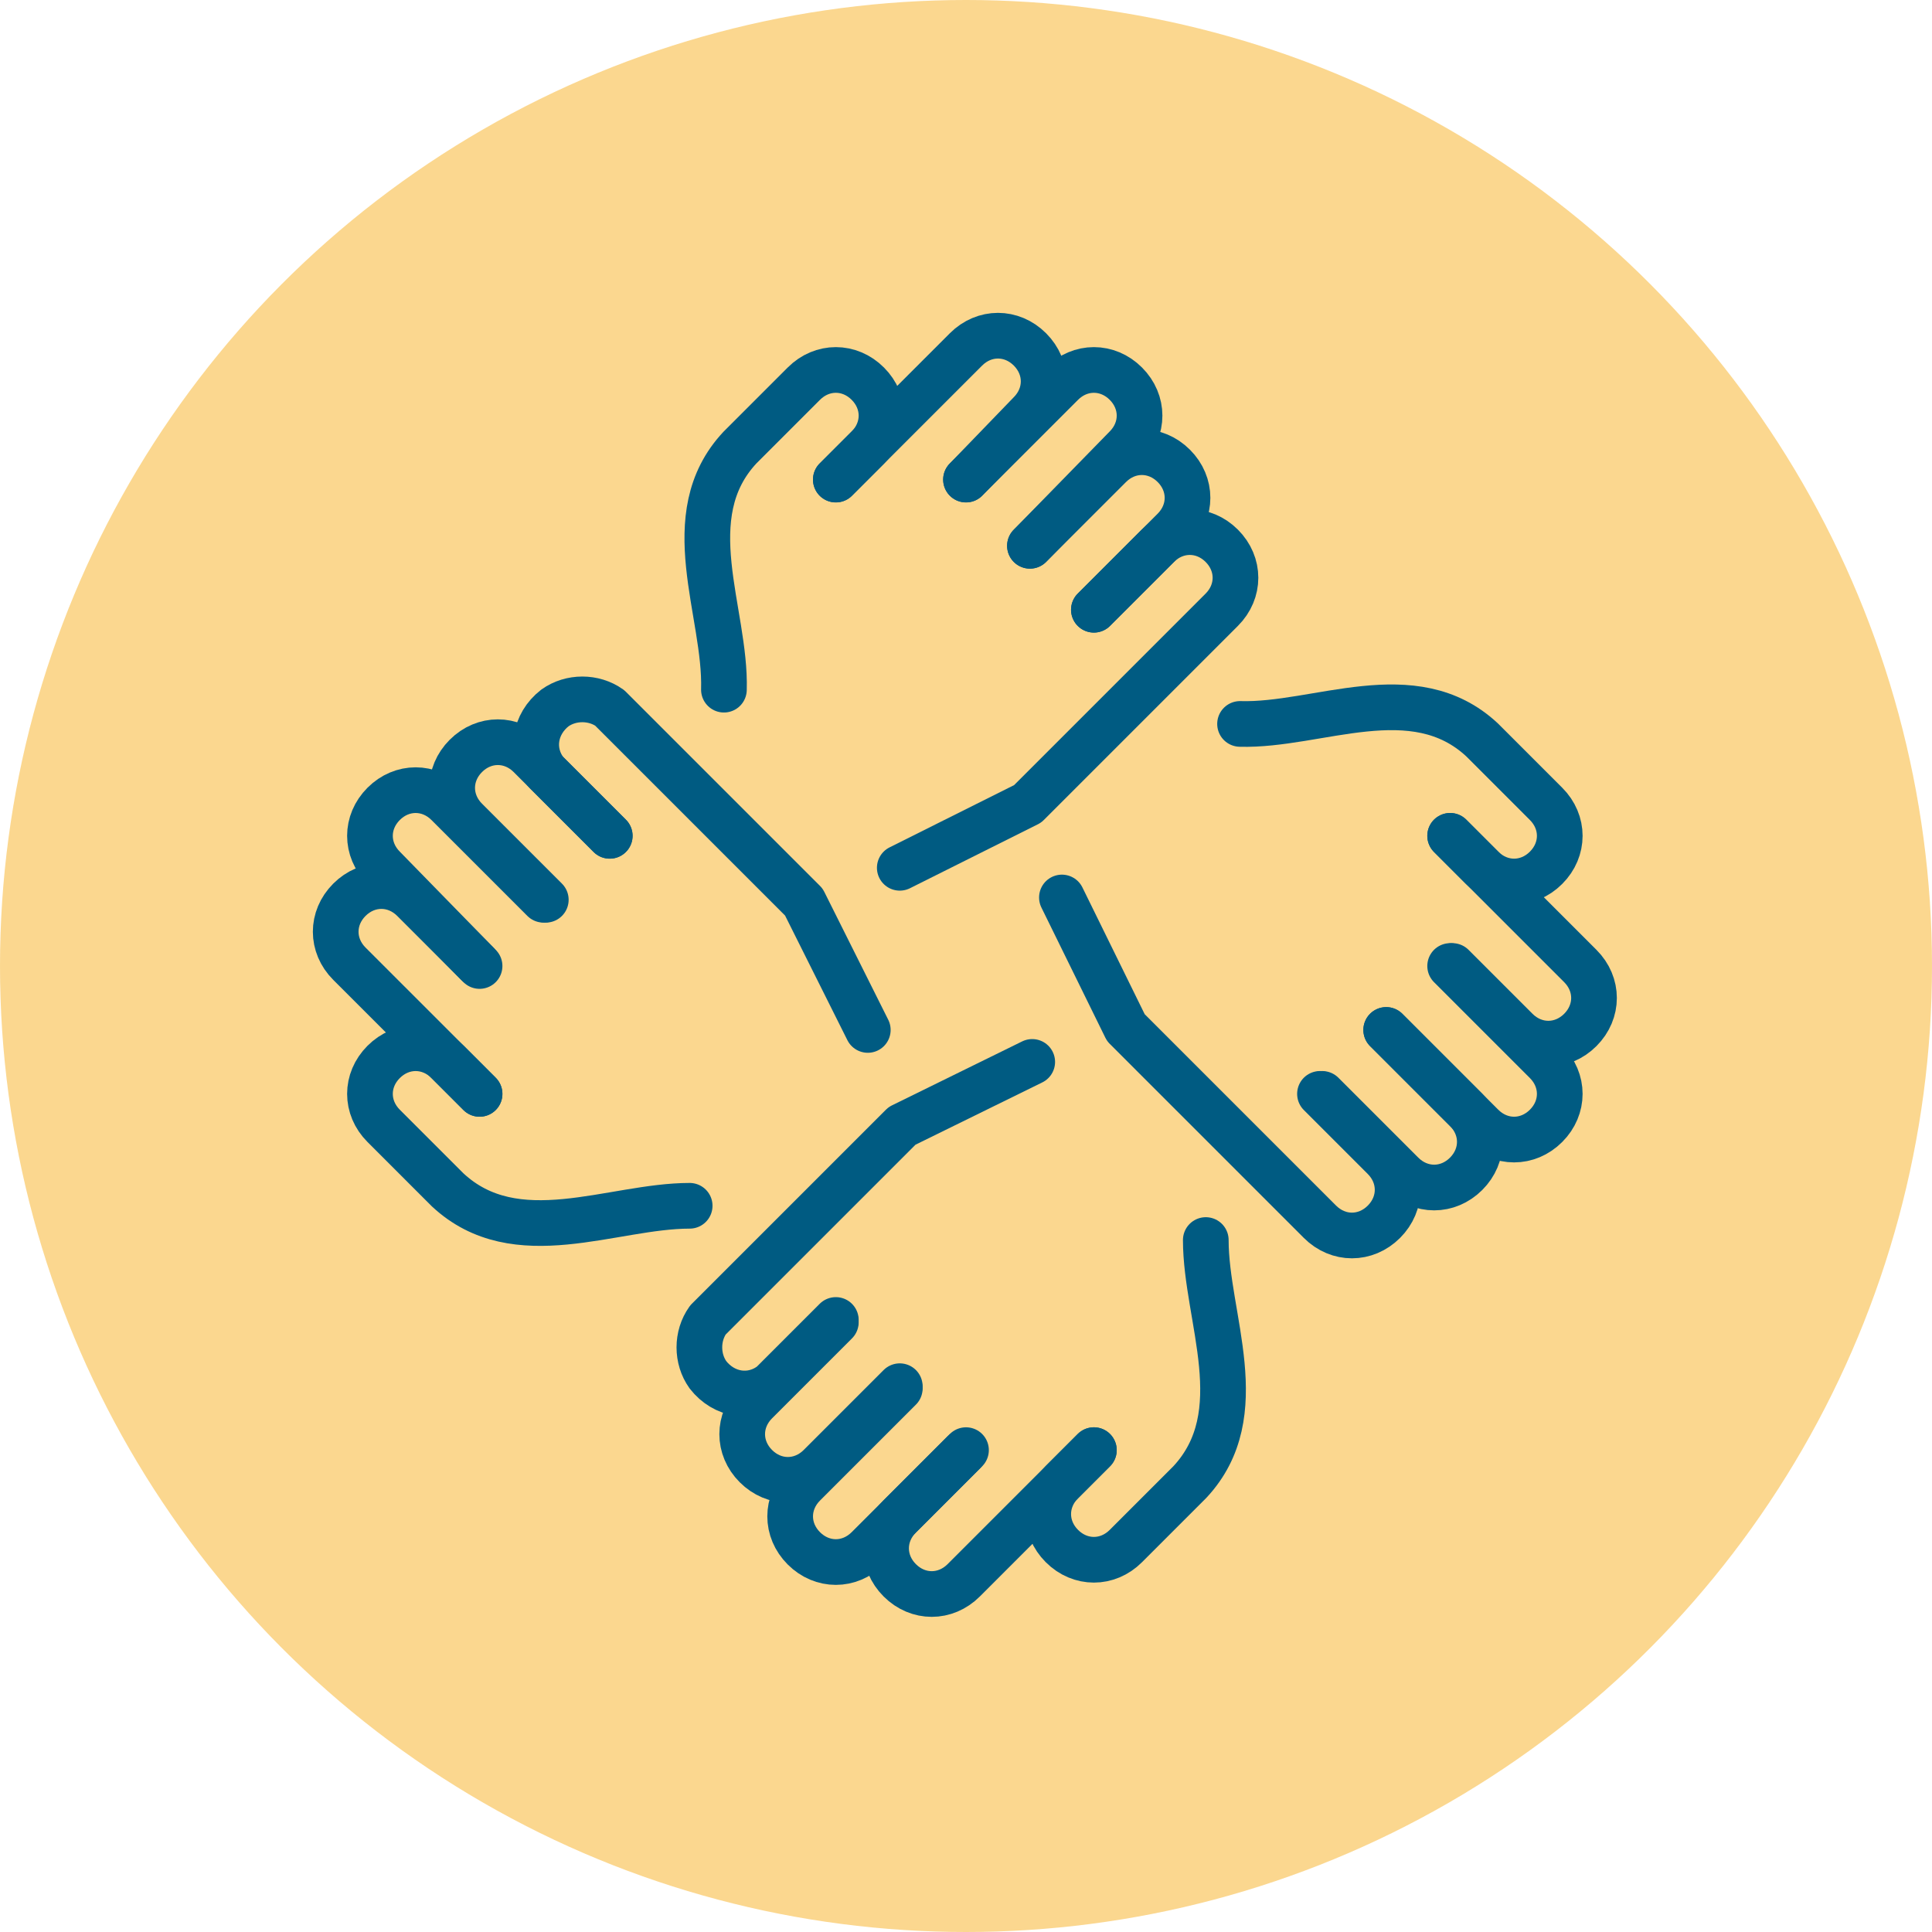
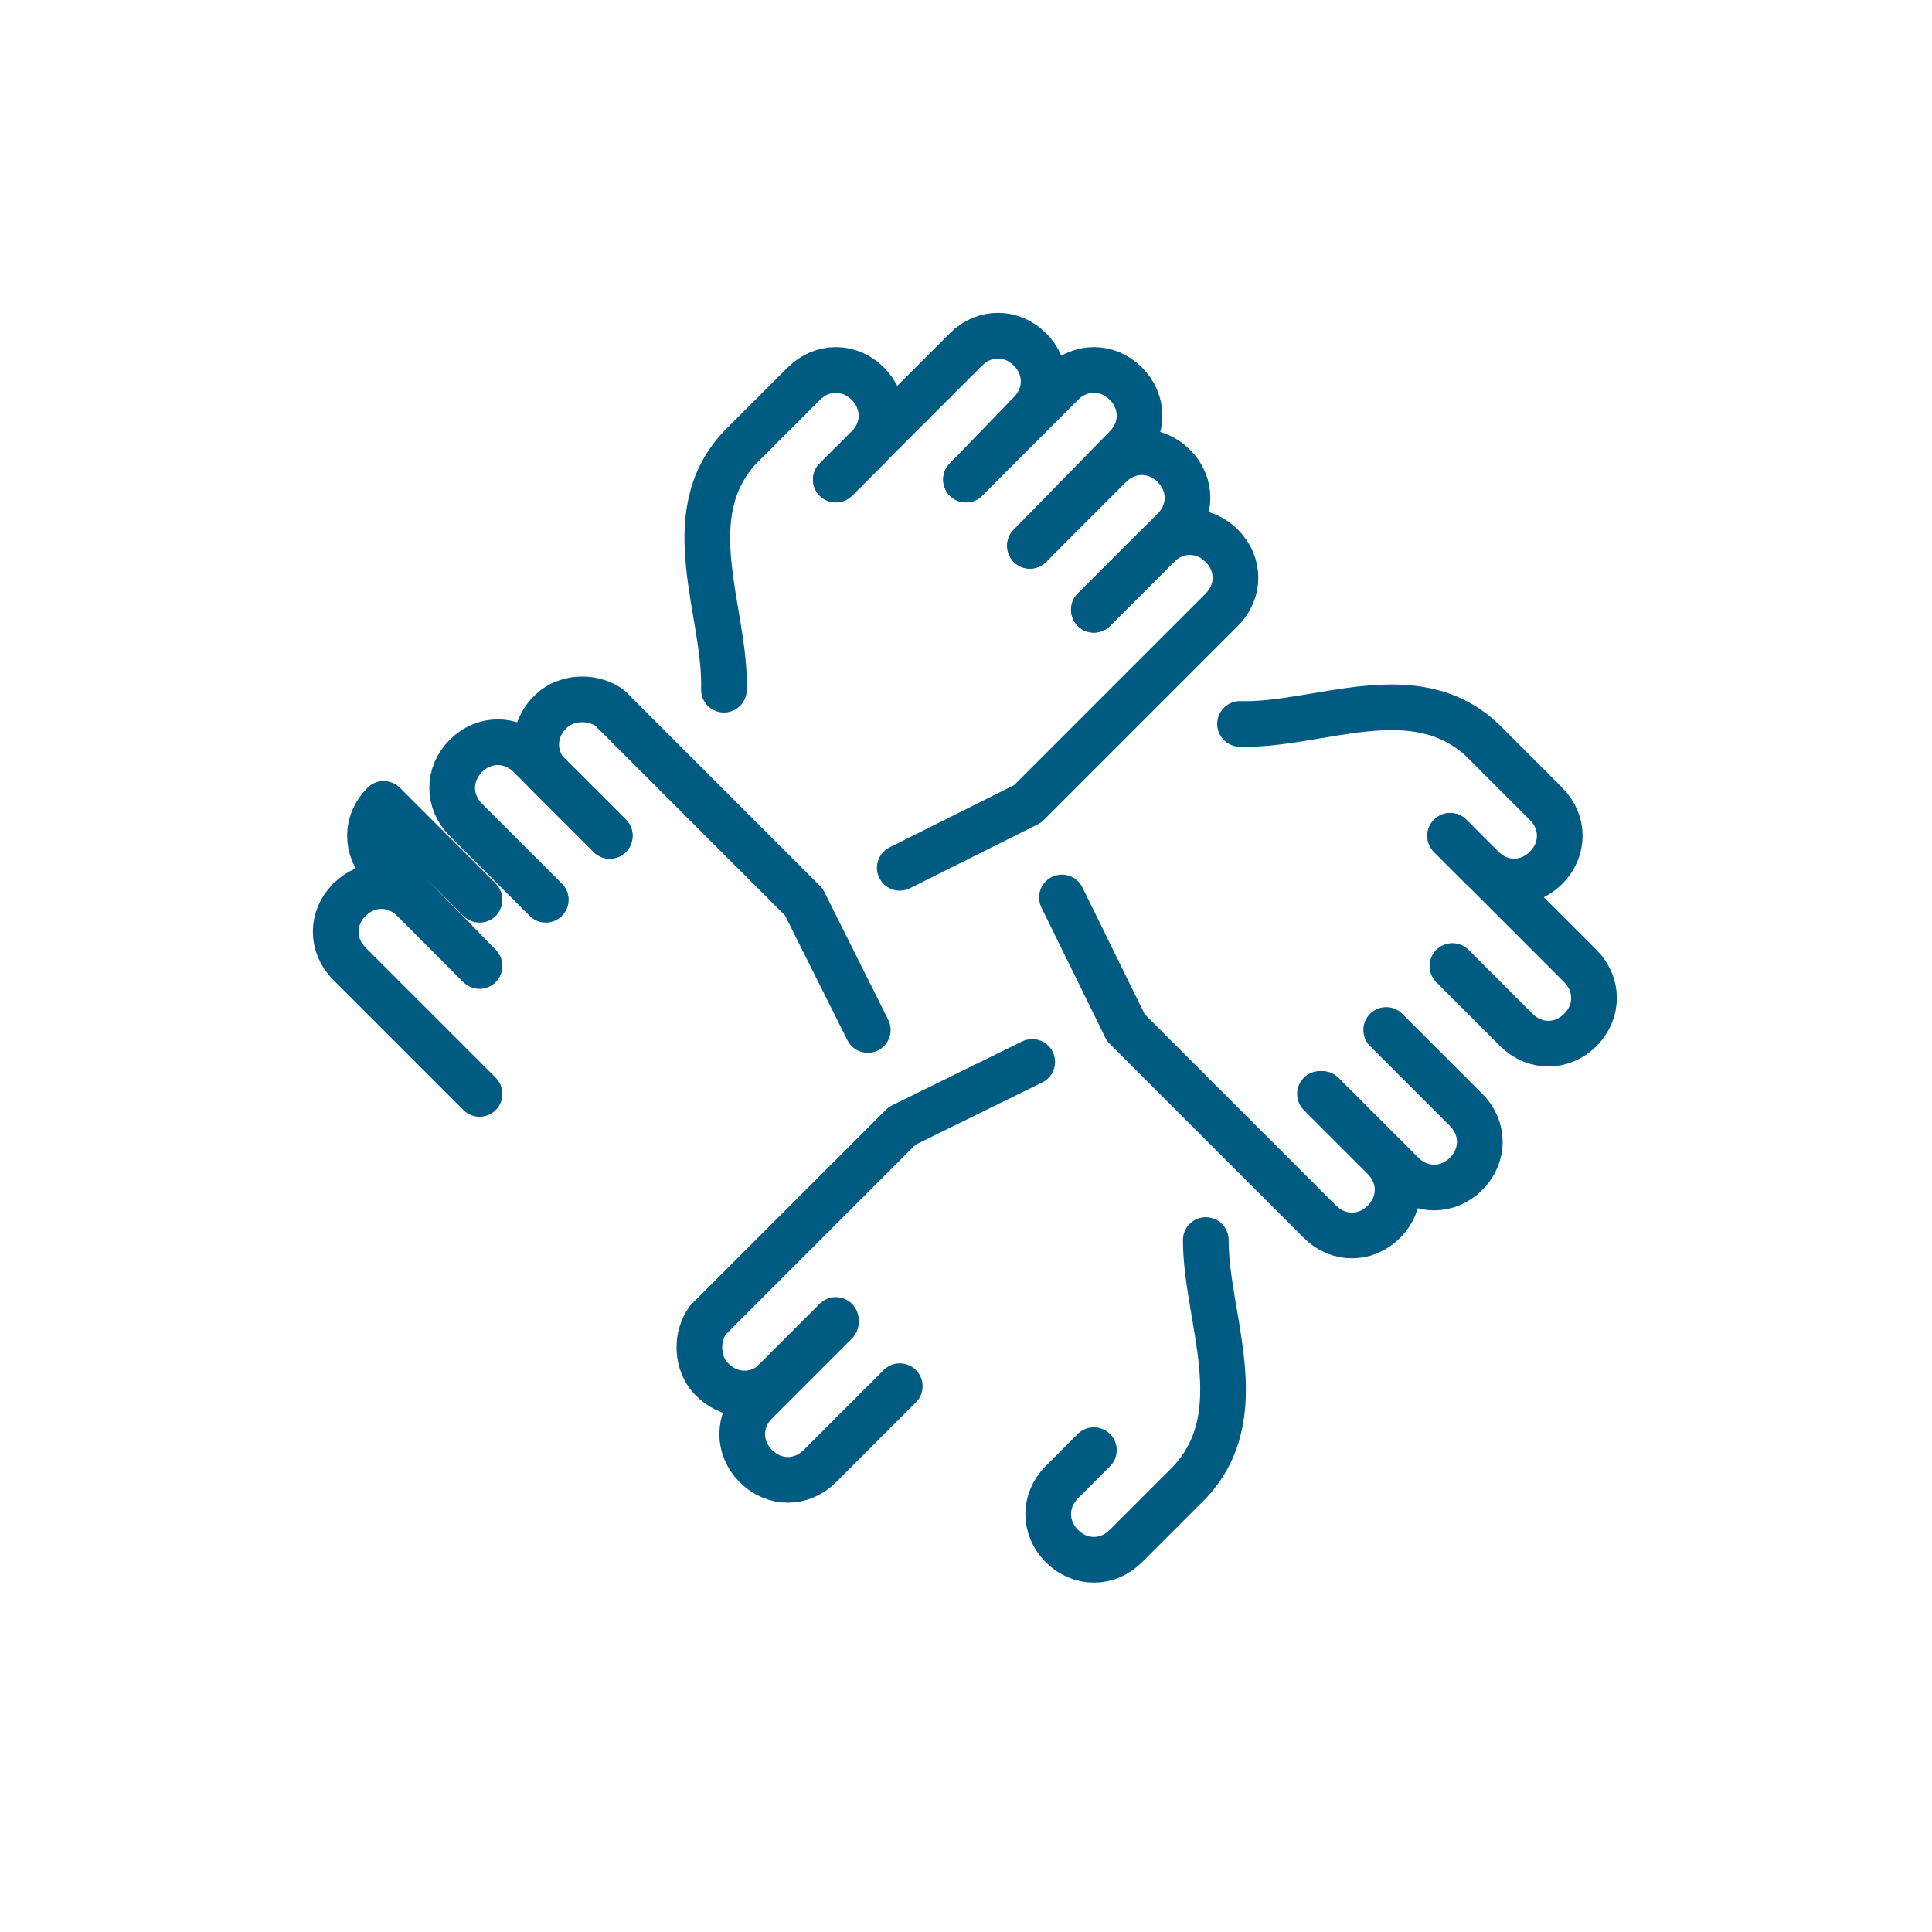
<svg xmlns="http://www.w3.org/2000/svg" version="1.1" id="Layer_1" x="0px" y="0px" viewBox="0 0 84.6 84.6" style="enable-background:new 0 0 84.6 84.6;" xml:space="preserve">
  <style type="text/css">
	.st0{opacity:0.53;fill:#F7B32C;enable-background:new    ;}
	.st1{fill:none;stroke:#005B82;stroke-width:2;stroke-linecap:round;stroke-linejoin:round;}
</style>
-   <circle class="st0" cx="42.3" cy="42.3" r="42.3" />
  <g id="g1852">
    <path id="path1738" class="st1" d="M63.5,36.6l5.7,5.7c0.8,0.8,0.8,2,0,2.8c-0.8,0.8-2,0.8-2.8,0l0,0l-2.8-2.8" />
-     <path id="path1740" class="st1" d="M63.5,42.3l4.2,4.2c0.8,0.8,0.8,2,0,2.8c-0.8,0.8-2,0.8-2.8,0l-4.2-4.2" />
    <path id="path1742" class="st1" d="M60.7,45.1l3.5,3.5c0.8,0.8,0.8,2,0,2.8c-0.8,0.8-2,0.8-2.8,0l-3.5-3.5" />
    <path id="path1744" class="st1" d="M57.8,47.9l2.8,2.8c0.8,0.8,0.8,2,0,2.8c-0.8,0.8-2,0.8-2.8,0l-8.5-8.5l-2.8-5.7" />
    <path id="path1746" class="st1" d="M63.5,36.6l1.4,1.4c0.8,0.8,2,0.8,2.8,0s0.8-2,0-2.8l-1.4-1.4l-1.4-1.4c-3-2.8-7.2-0.6-10.6-0.7   " />
-     <path id="path1750" class="st1" d="M47.9,63.5l-5.7,5.7c-0.8,0.8-2,0.8-2.8,0c-0.8-0.8-0.8-2,0-2.8l2.8-2.8" />
-     <path id="path1752" class="st1" d="M42.3,63.5L38,67.8c-0.8,0.8-2,0.8-2.8,0s-0.8-2,0-2.8l4.2-4.2" />
    <path id="path1754" class="st1" d="M39.4,60.7l-3.5,3.5c-0.8,0.8-2,0.8-2.8,0c-0.8-0.8-0.8-2,0-2.8l3.5-3.5" />
    <path id="path1756" class="st1" d="M36.6,57.8l-2.8,2.8c-0.9,0.7-2.1,0.5-2.8-0.4c-0.5-0.7-0.5-1.7,0-2.4l8.5-8.5l5.7-2.8" />
    <path id="path1758" class="st1" d="M47.9,63.5l-1.4,1.4c-0.8,0.8-0.8,2,0,2.8c0.8,0.8,2,0.8,2.8,0l1.4-1.4l1.4-1.4   c2.8-3,0.7-7.2,0.7-10.6" />
    <path id="path1762" class="st1" d="M21,47.9l-5.7-5.7c-0.8-0.8-0.8-2,0-2.8c0.8-0.8,2-0.8,2.8,0l0,0l2.8,2.8" />
-     <path id="path1764" class="st1" d="M21,42.3L16.8,38c-0.8-0.8-0.8-2,0-2.8c0.8-0.8,2-0.8,2.8,0l0,0l4.2,4.2" />
+     <path id="path1764" class="st1" d="M21,42.3L16.8,38c-0.8-0.8-0.8-2,0-2.8l0,0l4.2,4.2" />
    <path id="path1766" class="st1" d="M23.9,39.4l-3.5-3.5c-0.8-0.8-0.8-2,0-2.8c0.8-0.8,2-0.8,2.8,0l3.5,3.5" />
    <path id="path1768" class="st1" d="M26.7,36.6l-2.8-2.8c-0.7-0.9-0.5-2.1,0.4-2.8c0.7-0.5,1.7-0.5,2.4,0l8.5,8.5l2.8,5.6" />
-     <path id="path1770" class="st1" d="M21,47.9l-1.4-1.4c-0.8-0.8-2-0.8-2.8,0c-0.8,0.8-0.8,2,0,2.8l1.4,1.4l1.4,1.4   c3,2.8,7.2,0.7,10.6,0.7" />
    <path id="path1774" class="st1" d="M36.6,21l5.7-5.7c0.8-0.8,2-0.8,2.8,0c0.8,0.8,0.8,2,0,2.8L42.3,21" />
    <path id="path1776" class="st1" d="M42.3,21l4.2-4.2c0.8-0.8,2-0.8,2.8,0c0.8,0.8,0.8,2,0,2.8l0,0l-4.2,4.3" />
    <path id="path1778" class="st1" d="M45.1,23.9l3.5-3.5c0.8-0.8,2-0.8,2.8,0c0.8,0.8,0.8,2,0,2.8l-3.5,3.5" />
    <path id="path1780" class="st1" d="M47.9,26.7l2.8-2.8c0.8-0.8,2-0.8,2.8,0c0.8,0.8,0.8,2,0,2.8l-8.5,8.5L39.4,38" />
    <path id="path1782" class="st1" d="M36.6,21l1.4-1.4c0.8-0.8,0.8-2,0-2.8c-0.8-0.8-2-0.8-2.8,0l0,0l-1.4,1.4l-1.4,1.4   c-2.8,3-0.6,7.2-0.7,10.6" />
  </g>
</svg>